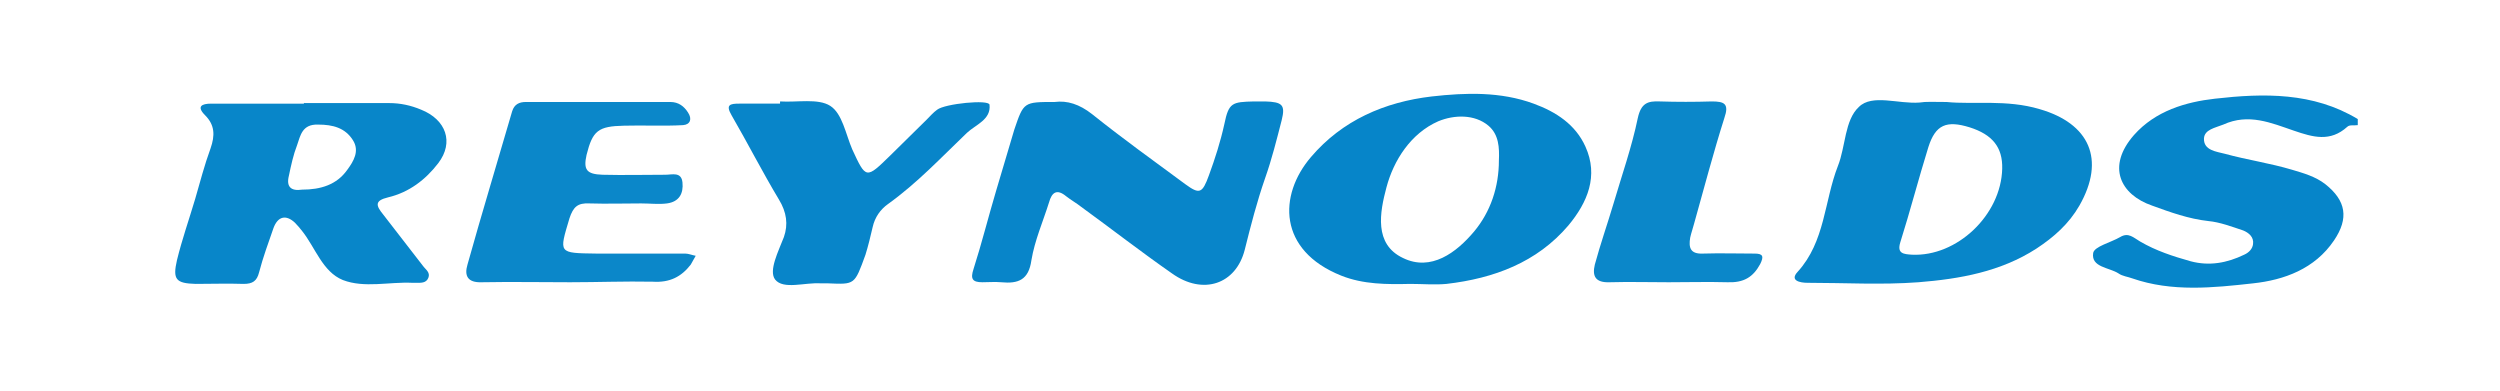
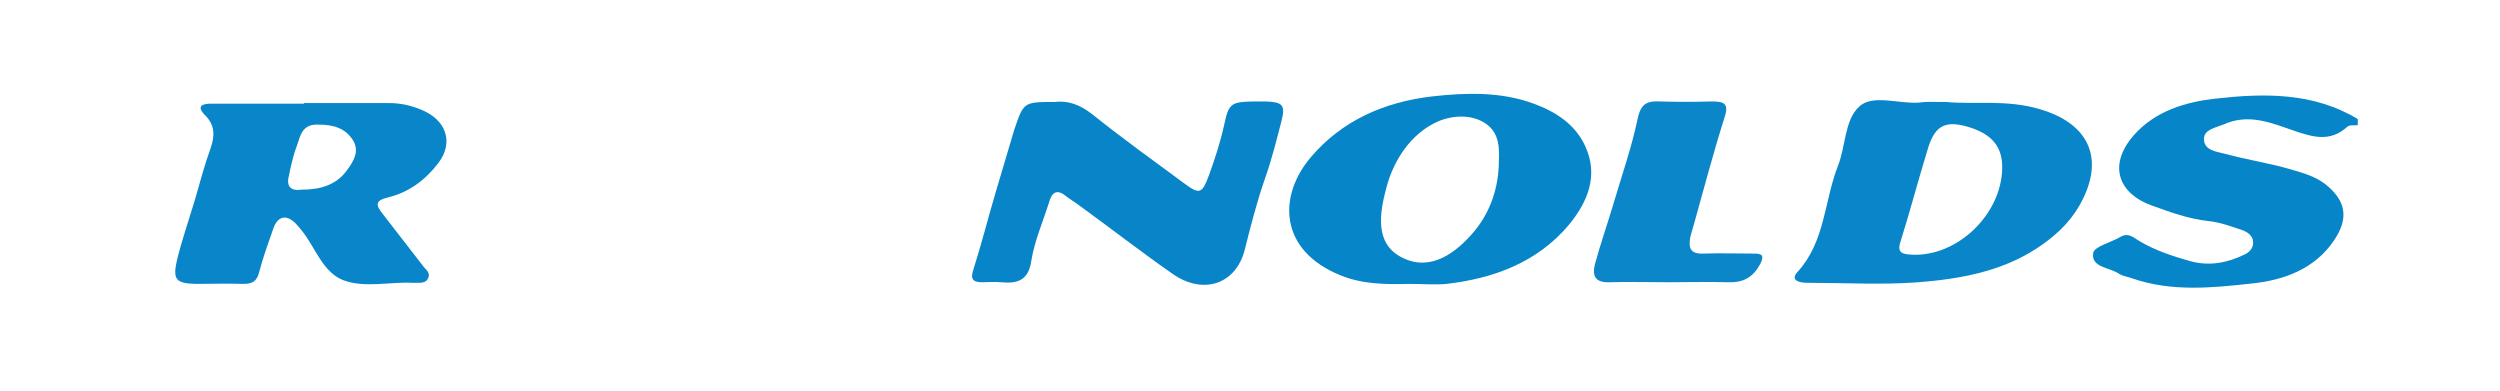
<svg xmlns="http://www.w3.org/2000/svg" version="1.1" id="Layer_1" x="0" y="0" viewBox="0 0 453.5 70.9" style="enable-background:new 0 0 453.5 70.9" xml:space="preserve" width="453.5" height="70.9">
  <style>.st0{fill:#0685c9}.st1{fill:#0886c9}.st2{fill:#0885c9}.st3{fill:#0b87c9}</style>
  <switch>
    <g>
      <g id="ukkyFx_00000080196463529048001100000007797605893390620300_">
        <path class="st0" d="M427.7 22.7c-.7.1-1.5-.1-1.9.3-3.1 2.8-6.2 1.9-9.7.7-4.1-1.4-8.2-3.2-12.8-1.1-1.5.6-3.4.9-3.5 2.5-.1 2.2 2.3 2.4 3.8 2.8 4 1.1 8.2 1.7 12.2 2.9 2 .6 4.2 1.2 6 2.6 3.8 3 4.3 6.2 1.6 10.2-3.5 5.2-9.1 7.2-14.7 7.8-7.2.8-14.7 1.6-21.9-.9-.8-.3-1.8-.4-2.5-.9-1.7-1.1-5-1.1-4.6-3.7.2-1.2 3.2-1.9 4.9-2.9 1.5-.9 2.4.1 3.6.8 2.9 1.7 6 2.7 9.2 3.6 3.4.9 6.6.3 9.7-1.2.9-.4 1.5-1.1 1.6-1.9.2-1.3-.8-2.1-1.8-2.5-2.1-.7-4.2-1.5-6.3-1.7-3.6-.4-6.9-1.6-10.2-2.8-5.8-2-8.3-7.1-3.3-12.8 3.9-4.4 9.4-6 14.7-6.6 8.8-1 17.8-1.2 25.9 3.7v1.1z" />
        <path class="st1" d="M55.2 18.7h15.4c2 0 3.9.4 5.8 1.2 4.5 1.8 6 5.9 3.1 9.7-2.3 3-5.3 5.3-9.1 6.2-2.5.6-2.2 1.5-.9 3.1l7.2 9.3c.5.7 1.4 1.2 1 2.2-.4 1-1.4.9-2.2.9h-.7c-4.2-.2-8.7 1-12.6-.5-3.7-1.5-5-5.9-7.4-8.9-.4-.5-.8-1-1.3-1.5-1.6-1.5-3.1-1.2-3.9 1-.9 2.6-1.9 5.3-2.6 8-.4 1.6-1.2 2.1-2.8 2.1-2.9-.1-5.8 0-8.7 0-3.6-.1-4.2-.8-3.4-4.3.9-3.7 2.2-7.4 3.3-11.1.9-3.1 1.7-6.2 2.8-9.2.8-2.3.8-4.2-1-6-1.6-1.6-.6-2.1 1.1-2.1h16.8c.1-.2.1-.2.1-.1zm-.4 15.7c3.4 0 6.3-.9 8.2-3.6 1.1-1.5 2.3-3.4 1-5.4-1.4-2.2-3.6-2.8-6.3-2.8-2.9-.1-3.2 2-3.8 3.7-.7 1.8-1.1 3.7-1.5 5.6-.5 2 .4 2.8 2.4 2.5z" />
        <path class="st2" d="M191.3 18.5c2.3-.3 4.5.4 6.8 2.2 5.5 4.4 11.2 8.5 16.9 12.7 2.6 1.9 3.1 1.7 4.3-1.6 1.1-3 2.1-6.1 2.8-9.3.8-3.9 1.4-4 5.4-4.1h2c3.1.1 3.7.6 3 3.4-.9 3.5-1.8 7.1-3 10.5-1.5 4.3-2.6 8.6-3.7 13-1.6 6.3-7.6 8.3-13.2 4.3-5.6-3.9-11-8.1-16.5-12.1-.9-.7-1.8-1.2-2.7-1.9-1.7-1.4-2.6-.7-3.1 1.1-1.1 3.5-2.6 6.9-3.2 10.5-.5 3.6-2.4 4.3-5.5 4-1.1-.1-2.2 0-3.4 0-1.8 0-2.2-.6-1.6-2.4 1.5-4.7 2.7-9.5 4.1-14.2l3.3-11.1c1.7-5 1.7-5 7.3-5z" />
        <path class="st1" d="M353.1 18.5c4.9.5 10.9-.5 16.9 1.3 9 2.6 12 9.1 7.2 17.5-1.9 3.3-4.6 5.7-7.8 7.8-6.5 4.2-13.9 5.5-21.4 6.1-6.7.5-13.4.1-20.1.1-1.4 0-3.3-.4-1.8-2 5-5.5 4.8-12.8 7.3-19.2 1.4-3.5 1.2-8.3 3.8-10.7 2.4-2.4 7.2-.5 11-.8 1.2-.2 2.5-.1 4.9-.1zm10.1 12.1c.1-3.9-1.8-6.2-5.9-7.5-4.2-1.3-6.2-.5-7.5 3.6-1.8 5.8-3.3 11.6-5.1 17.3-.6 2 .6 2.1 2.1 2.2 8.2.4 16.2-7.2 16.4-15.6z" />
        <path class="st0" d="M255.8 51.5c-4.2.1-8.5.1-12.5-1.5-11.5-4.6-11.4-14.6-5.5-21.5 5.7-6.7 13.4-10 21.9-11 6.2-.7 12.5-.9 18.5 1.3 4.1 1.5 7.6 3.8 9.4 7.8 2.4 5.3.4 10.1-3.1 14.3-5.7 6.7-13.5 9.6-22.1 10.6-2.1.2-4.4 0-6.6 0zm16.1-22.4c.1-2.3 0-4.7-1.9-6.3-2.5-2.1-6.2-2-9.1-.8-5 2.2-8.1 7.1-9.4 12-1.2 4.5-2.3 10.3 3 12.8 5.1 2.5 9.7-1 12.9-4.8 3-3.6 4.5-8.1 4.5-12.9z" />
-         <path class="st3" d="M103.5 51.2c-5.4 0-10.7-.1-16.1 0-2.6.1-3.2-1.2-2.6-3.2 2.6-9.3 5.4-18.5 8.1-27.8.4-1.3 1.3-1.7 2.5-1.7h26.2c1.5 0 2.5.8 3.2 1.9.8 1.2.4 2.2-.9 2.3-3.6.2-7.2 0-10.7.1-4.7.1-5.7.9-6.8 5.3-.6 2.7 0 3.5 2.9 3.6 3.8.1 7.6 0 11.4 0 1.2 0 2.9-.6 3.1 1.4.2 2-.6 3.5-2.8 3.8-1.5.2-3.1 0-4.7 0-3.1 0-6.3.1-9.4 0-2.1-.1-2.9.6-3.6 2.7-1.9 6.4-2.1 6.3 4.9 6.4h16.1c.6 0 1.3.3 1.9.4-.3.5-.6 1.1-.9 1.6-1.7 2.2-3.8 3.3-6.9 3.1-5.1-.1-10 .1-14.9.1z" />
-         <path class="st2" d="M141.5 18.4c3.1.2 6.9-.6 9.1.8 2.2 1.4 2.8 5.1 4 7.9 2.5 5.4 2.5 5.4 6.9 1.1 2.2-2.2 4.4-4.3 6.6-6.5.6-.6 1.2-1.3 1.9-1.8 1.4-1.1 9.4-1.9 9.5-.9.3 2.7-2.5 3.6-4.1 5.1-4.6 4.4-9 9.1-14.3 12.9-1.4 1-2.4 2.4-2.8 4.2-.4 1.7-.8 3.4-1.3 5-2 5.5-1.9 5.4-6.8 5.2h-1.3c-2.9-.2-6.8 1.2-8.3-.7-1.2-1.6.6-5.1 1.6-7.7.8-2.3.5-4.5-.9-6.8-3-5-5.7-10.3-8.6-15.3-1.1-1.9-.3-2.1 1.4-2.1h7.4v-.4z" />
        <path class="st3" d="M302.7 51.2c-3.6 0-7.2-.1-10.7 0-2.6.1-3.2-1.1-2.7-3.2 1-3.7 2.3-7.4 3.4-11.1 1.5-5.1 3.3-10.2 4.4-15.5.6-2.7 1.8-3.1 4-3 3.1.1 6.3.1 9.4 0 2.3 0 3.2.4 2.3 3-2 6.3-3.7 12.8-5.5 19.2-.2.8-.5 1.6-.7 2.5-.3 1.8 0 3 2.3 2.9 3.1-.1 6.3 0 9.4 0 1.5 0 1.7.5 1 1.9-1.3 2.4-3 3.4-5.9 3.3-3.6-.1-7.2 0-10.7 0z" />
      </g>
    </g>
  </switch>
</svg>